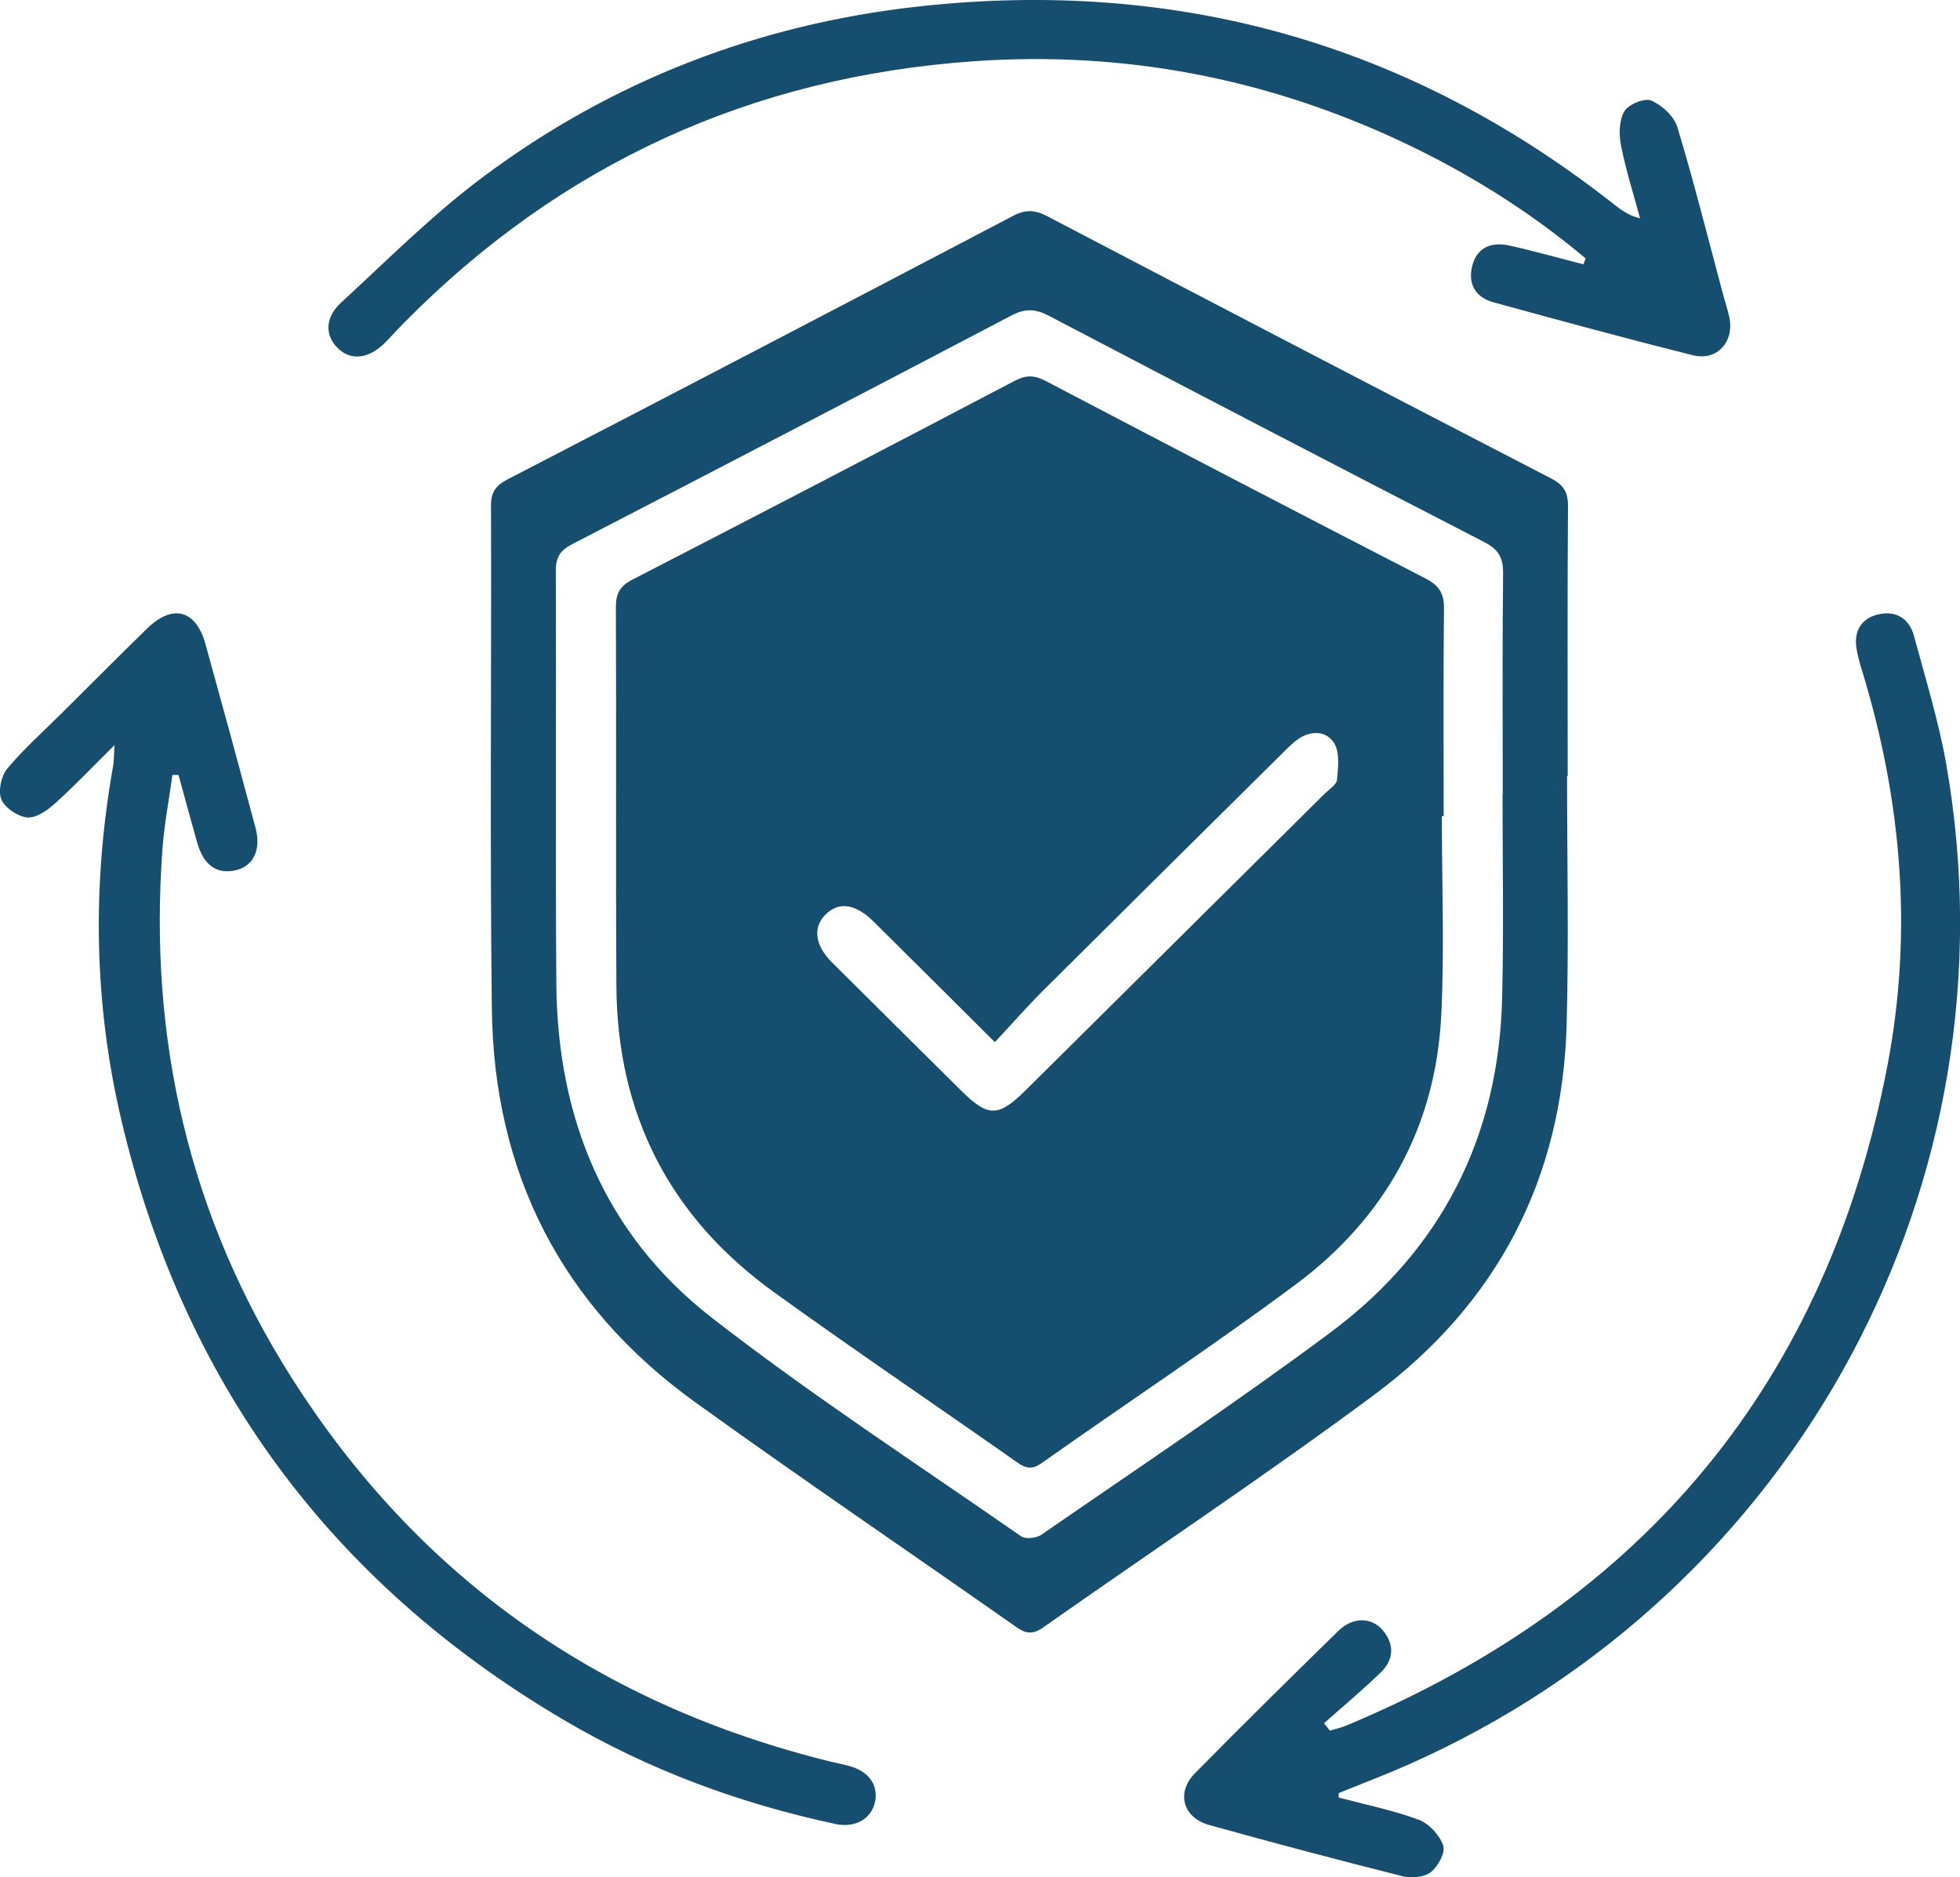
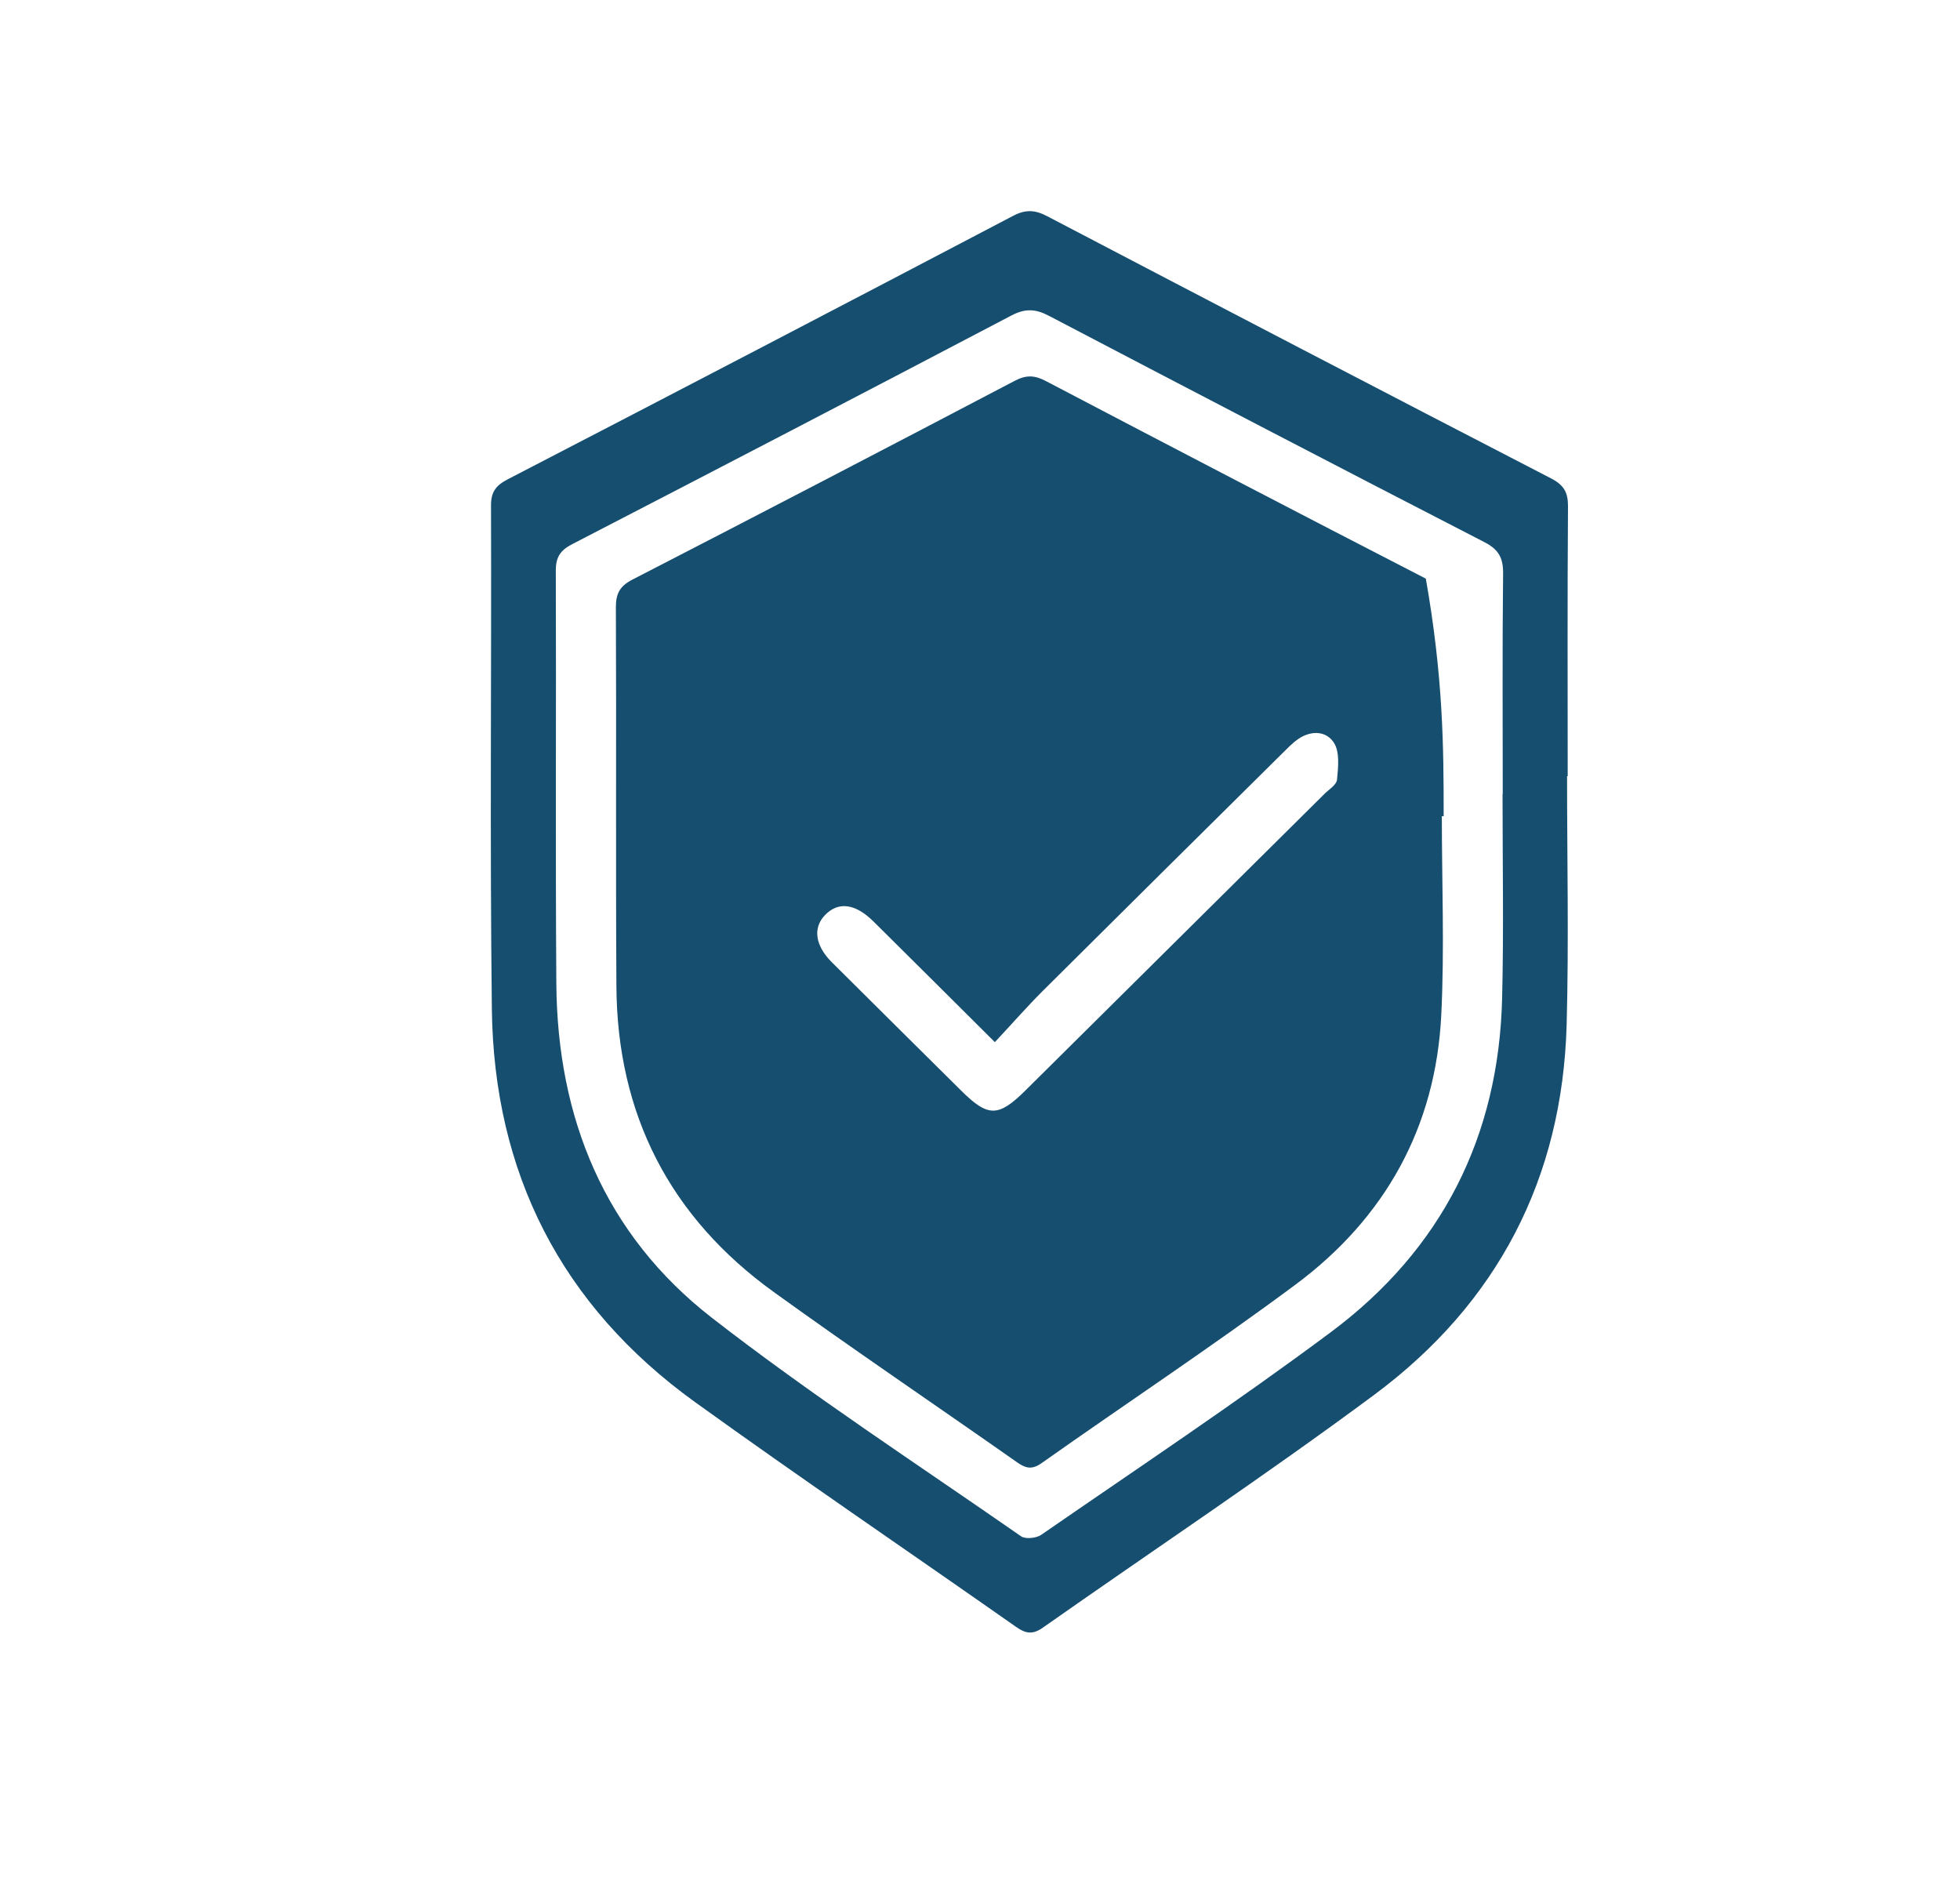
<svg xmlns="http://www.w3.org/2000/svg" width="71" height="68" viewBox="0 0 71 68" fill="none">
  <g clip-path="url(#clip0_1011_10334)">
    <path d="M56.766 28.115C56.766 31.114 56.832 34.116 56.751 37.113C56.599 42.678 54.249 47.21 49.769 50.532C45.848 53.439 41.775 56.148 37.779 58.956C37.415 59.213 37.16 59.179 36.814 58.935C32.942 56.218 29.027 53.56 25.19 50.797C20.322 47.292 17.887 42.474 17.817 36.54C17.744 30.465 17.806 24.386 17.787 18.309C17.785 17.821 17.96 17.587 18.386 17.365C24.502 14.198 30.608 11.014 36.706 7.815C37.156 7.58 37.497 7.603 37.931 7.83C44.009 11.01 50.093 14.179 56.185 17.328C56.648 17.568 56.802 17.831 56.8 18.339C56.776 21.597 56.789 24.855 56.789 28.113C56.778 28.115 56.772 28.115 56.766 28.115ZM54.429 28.769C54.431 28.769 54.434 28.769 54.436 28.769C54.436 26.105 54.419 23.441 54.449 20.778C54.455 20.215 54.294 19.907 53.776 19.64C48.508 16.927 43.251 14.191 38 11.441C37.512 11.184 37.137 11.165 36.634 11.43C31.342 14.208 26.038 16.965 20.729 19.71C20.305 19.929 20.134 20.173 20.134 20.659C20.151 25.651 20.117 30.641 20.153 35.633C20.189 40.494 21.896 44.707 25.785 47.732C29.391 50.534 33.233 53.036 36.989 55.649C37.148 55.759 37.542 55.717 37.717 55.596C41.225 53.172 44.778 50.809 48.195 48.265C52.232 45.261 54.299 41.156 54.414 36.141C54.474 33.685 54.429 31.227 54.429 28.769Z" fill="#164E6F" />
-     <path d="M57.438 9.36C55.41 7.654 53.176 6.261 50.769 5.13C45.863 2.825 40.681 1.84 35.285 2.218C27.218 2.781 20.314 5.939 14.643 11.685C14.405 11.924 14.183 12.177 13.943 12.417C13.356 13.005 12.707 13.075 12.234 12.608C11.771 12.154 11.763 11.506 12.352 10.965C14.031 9.42 15.652 7.79 17.474 6.427C22.145 2.931 27.462 0.877 33.263 0.236C42.632 -0.802 51.067 1.573 58.474 7.408C58.731 7.609 58.993 7.807 59.41 7.909C59.175 7.03 58.896 6.162 58.721 5.272C58.641 4.871 58.648 4.364 58.841 4.033C58.986 3.782 59.575 3.54 59.815 3.642C60.205 3.81 60.644 4.213 60.761 4.604C61.359 6.578 61.86 8.581 62.393 10.575C62.472 10.874 62.571 11.169 62.639 11.47C62.843 12.36 62.211 13.088 61.333 12.869C58.913 12.266 56.506 11.61 54.099 10.95C53.448 10.772 53.166 10.282 53.331 9.632C53.502 8.951 54.037 8.755 54.669 8.893C55.573 9.091 56.464 9.346 57.359 9.575C57.386 9.501 57.412 9.43 57.438 9.36Z" fill="#164E6F" />
-     <path d="M48.493 65.111C49.464 65.37 50.455 65.568 51.393 65.916C51.768 66.054 52.151 66.476 52.279 66.852C52.365 67.106 52.093 67.607 51.834 67.811C51.594 67.998 51.127 68.043 50.81 67.962C48.466 67.372 46.127 66.754 43.799 66.105C42.851 65.841 42.598 64.931 43.283 64.235C44.996 62.494 46.737 60.781 48.483 59.073C48.992 58.574 49.667 58.567 50.076 59.036C50.517 59.544 50.5 60.106 50.029 60.567C49.369 61.214 48.654 61.804 47.962 62.42C48.033 62.509 48.104 62.598 48.174 62.687C48.376 62.626 48.583 62.581 48.776 62.501C59.595 57.984 66.182 50.033 68.373 38.588C69.293 33.782 68.891 29.019 67.467 24.341C67.377 24.046 67.285 23.745 67.244 23.441C67.165 22.845 67.432 22.406 68.013 22.261C68.666 22.1 69.161 22.391 69.334 23.038C69.749 24.581 70.227 26.118 70.503 27.689C73.148 42.788 65.105 57.703 50.992 63.929C50.17 64.292 49.331 64.61 48.498 64.948C48.493 65.003 48.493 65.058 48.493 65.111Z" fill="#164E6F" />
-     <path d="M4.15 26.988C3.328 27.803 2.677 28.491 1.972 29.121C1.7 29.365 1.296 29.641 0.981 29.61C0.638 29.573 0.176 29.261 0.049 28.956C-0.075 28.654 0.041 28.111 0.261 27.843C0.857 27.128 1.563 26.504 2.225 25.844C3.257 24.819 4.283 23.787 5.324 22.771C6.253 21.864 7.097 22.085 7.442 23.327C8.056 25.538 8.66 27.754 9.253 29.973C9.472 30.785 9.178 31.378 8.532 31.524C7.849 31.679 7.371 31.335 7.14 30.512C6.911 29.699 6.69 28.884 6.467 28.071C6.395 28.071 6.32 28.069 6.247 28.069C6.123 28.964 5.951 29.856 5.885 30.756C5.377 37.637 6.851 44.06 10.57 49.916C15.179 57.169 21.742 61.762 30.124 63.819C30.351 63.874 30.582 63.916 30.807 63.982C31.503 64.186 31.837 64.693 31.687 65.311C31.546 65.894 30.961 66.217 30.274 66.071C26.785 65.328 23.477 64.101 20.413 62.295C11.95 57.307 6.609 50.022 4.386 40.528C3.397 36.306 3.337 32.029 4.097 27.75C4.127 27.582 4.122 27.408 4.15 26.988Z" fill="#164E6F" />
-     <path d="M52.23 29.563C52.23 31.968 52.328 34.375 52.209 36.773C52.007 40.829 50.176 44.123 46.917 46.541C43.915 48.77 40.79 50.837 37.734 52.996C37.388 53.24 37.165 53.193 36.848 52.972C33.914 50.911 30.942 48.901 28.034 46.804C24.256 44.081 22.359 40.358 22.329 35.731C22.301 31.155 22.331 26.578 22.31 22.002C22.308 21.493 22.457 21.226 22.918 20.99C27.539 18.61 32.15 16.212 36.752 13.797C37.176 13.574 37.477 13.588 37.891 13.805C42.469 16.206 47.054 18.593 51.65 20.96C52.138 21.213 52.313 21.503 52.307 22.041C52.281 24.547 52.296 27.056 52.296 29.565C52.275 29.563 52.254 29.563 52.23 29.563ZM36.038 37.749C34.473 36.191 33.06 34.782 31.642 33.379C30.976 32.721 30.364 32.647 29.882 33.15C29.441 33.611 29.526 34.249 30.128 34.85C31.691 36.406 33.259 37.96 34.824 39.511C35.792 40.471 36.163 40.471 37.144 39.501C40.756 35.92 44.369 32.339 47.979 28.756C48.144 28.593 48.416 28.427 48.433 28.243C48.474 27.799 48.538 27.253 48.326 26.914C48.048 26.466 47.482 26.445 47.009 26.782C46.799 26.931 46.619 27.124 46.435 27.304C43.54 30.172 40.643 33.037 37.756 35.911C37.191 36.478 36.662 37.083 36.038 37.749Z" fill="#164E6F" />
+     <path d="M52.23 29.563C52.23 31.968 52.328 34.375 52.209 36.773C52.007 40.829 50.176 44.123 46.917 46.541C43.915 48.77 40.79 50.837 37.734 52.996C37.388 53.24 37.165 53.193 36.848 52.972C33.914 50.911 30.942 48.901 28.034 46.804C24.256 44.081 22.359 40.358 22.329 35.731C22.301 31.155 22.331 26.578 22.31 22.002C22.308 21.493 22.457 21.226 22.918 20.99C27.539 18.61 32.15 16.212 36.752 13.797C37.176 13.574 37.477 13.588 37.891 13.805C42.469 16.206 47.054 18.593 51.65 20.96C52.281 24.547 52.296 27.056 52.296 29.565C52.275 29.563 52.254 29.563 52.23 29.563ZM36.038 37.749C34.473 36.191 33.06 34.782 31.642 33.379C30.976 32.721 30.364 32.647 29.882 33.15C29.441 33.611 29.526 34.249 30.128 34.85C31.691 36.406 33.259 37.96 34.824 39.511C35.792 40.471 36.163 40.471 37.144 39.501C40.756 35.92 44.369 32.339 47.979 28.756C48.144 28.593 48.416 28.427 48.433 28.243C48.474 27.799 48.538 27.253 48.326 26.914C48.048 26.466 47.482 26.445 47.009 26.782C46.799 26.931 46.619 27.124 46.435 27.304C43.54 30.172 40.643 33.037 37.756 35.911C37.191 36.478 36.662 37.083 36.038 37.749Z" fill="#164E6F" />
  </g>
  <defs>
    <clipPath id="clip0_1011_10334">
      <rect width="71" height="68" fill="white" />
    </clipPath>
  </defs>
</svg>